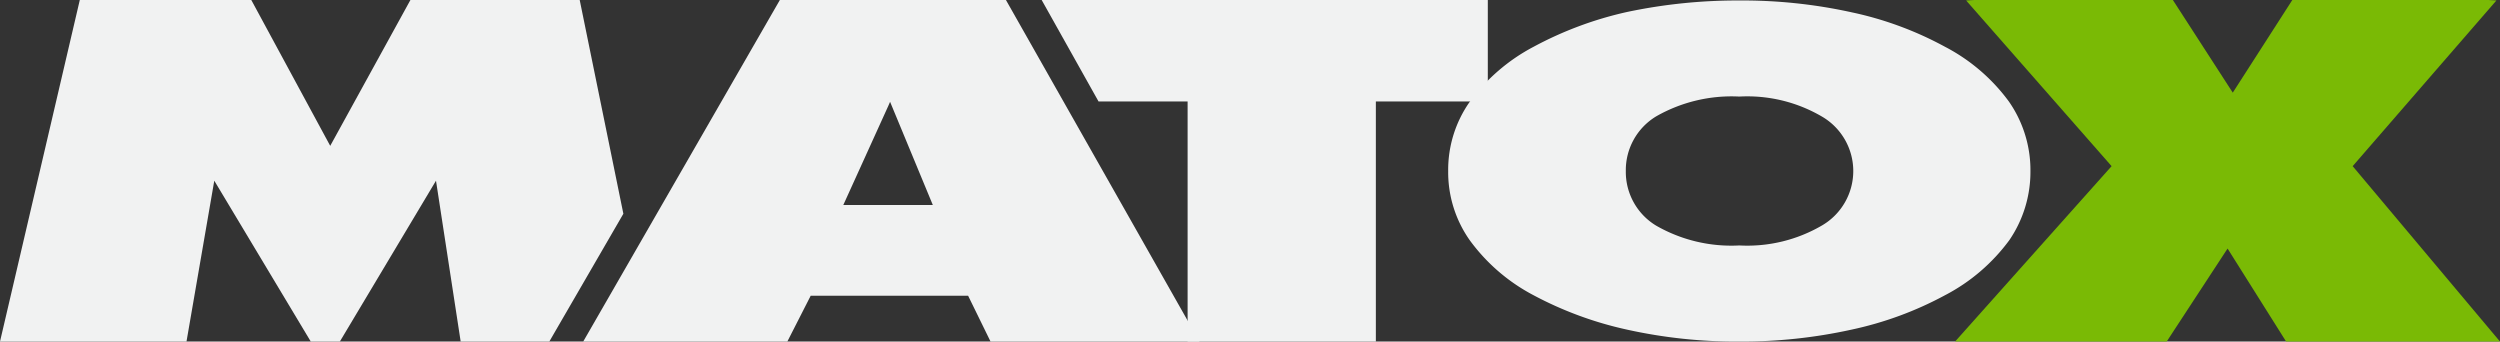
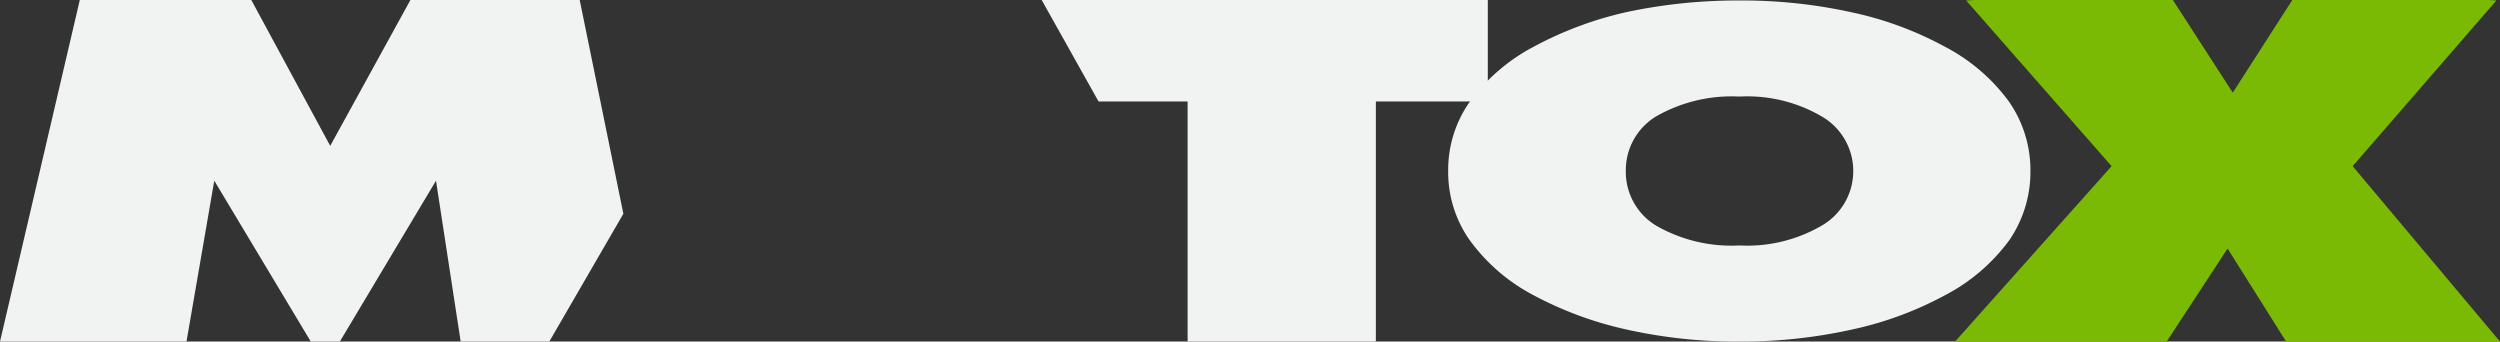
<svg xmlns="http://www.w3.org/2000/svg" viewBox="0 0 125.5 17.146">
  <rect x="0" y="0" width="125.5" height="17.146" fill="#333333" stroke="none" />
  <defs>
    <style>.a{fill:#7aba05;}.b{fill:#f1f2f2;}</style>
  </defs>
  <title>matox-logo-footer</title>
  <polygon class="a" points="115.074 0 112.085 4.651 109.078 0 99.118 0 98.699 0.023 106.002 8.341 98.145 17.146 108.768 17.146 111.824 12.477 114.763 17.146 125.5 17.146 118.104 8.341 125.321 0.023 124.923 0 115.074 0" />
  <polygon class="b" points="52.292 0 55.146 5.093 59.618 5.093 59.618 17.146 69.068 17.146 69.068 5.093 74.688 5.093 74.688 0 52.292 0" />
-   <path class="b" d="M44.594,5.313l.088-.202,2.145,5.179H42.334ZM39.149,0,29.277,17.146H39.524l1.172-2.299H48.6l1.125,2.299h10.49L50.498,0Z" />
  <polygon class="b" points="20.603 0 16.577 7.322 12.615 0 4.006 0 0 17.146 9.362 17.146 10.757 9.071 15.601 17.146 17.06 17.146 21.887 9.071 23.126 17.146 27.575 17.146 31.293 10.731 29.101 0 20.603 0" />
  <path class="b" d="M100.844,5.093a9.296,9.296,0,0,0-3.209-2.747A17.311,17.311,0,0,0,92.967.621,25.526,25.526,0,0,0,87.326.024h-.023A26.815,26.815,0,0,0,81.68.601a18.221,18.221,0,0,0-4.691,1.746A9.382,9.382,0,0,0,73.78,5.111a5.93,5.93,0,0,0-1.081,3.476A5.924,5.924,0,0,0,73.78,12.058a9.32,9.32,0,0,0,3.209,2.765,18.215,18.215,0,0,0,4.691,1.725,25.318,25.318,0,0,0,5.623.598h.023a25.607,25.607,0,0,0,5.618-.598,17.587,17.587,0,0,0,4.691-1.725,9.387,9.387,0,0,0,3.232-2.765,6.075,6.075,0,0,0,1.061-3.471,6.026,6.026,0,0,0-1.084-3.494m-9.363,6.215a7.432,7.432,0,0,1-4.155,1.014h-.023a7.579,7.579,0,0,1-4.161-.993,3.149,3.149,0,0,1-1.526-2.742A3.154,3.154,0,0,1,83.142,5.84a7.634,7.634,0,0,1,4.161-.993h.023a7.409,7.409,0,0,1,4.155,1.016,3.163,3.163,0,0,1,0,5.445" />
</svg>